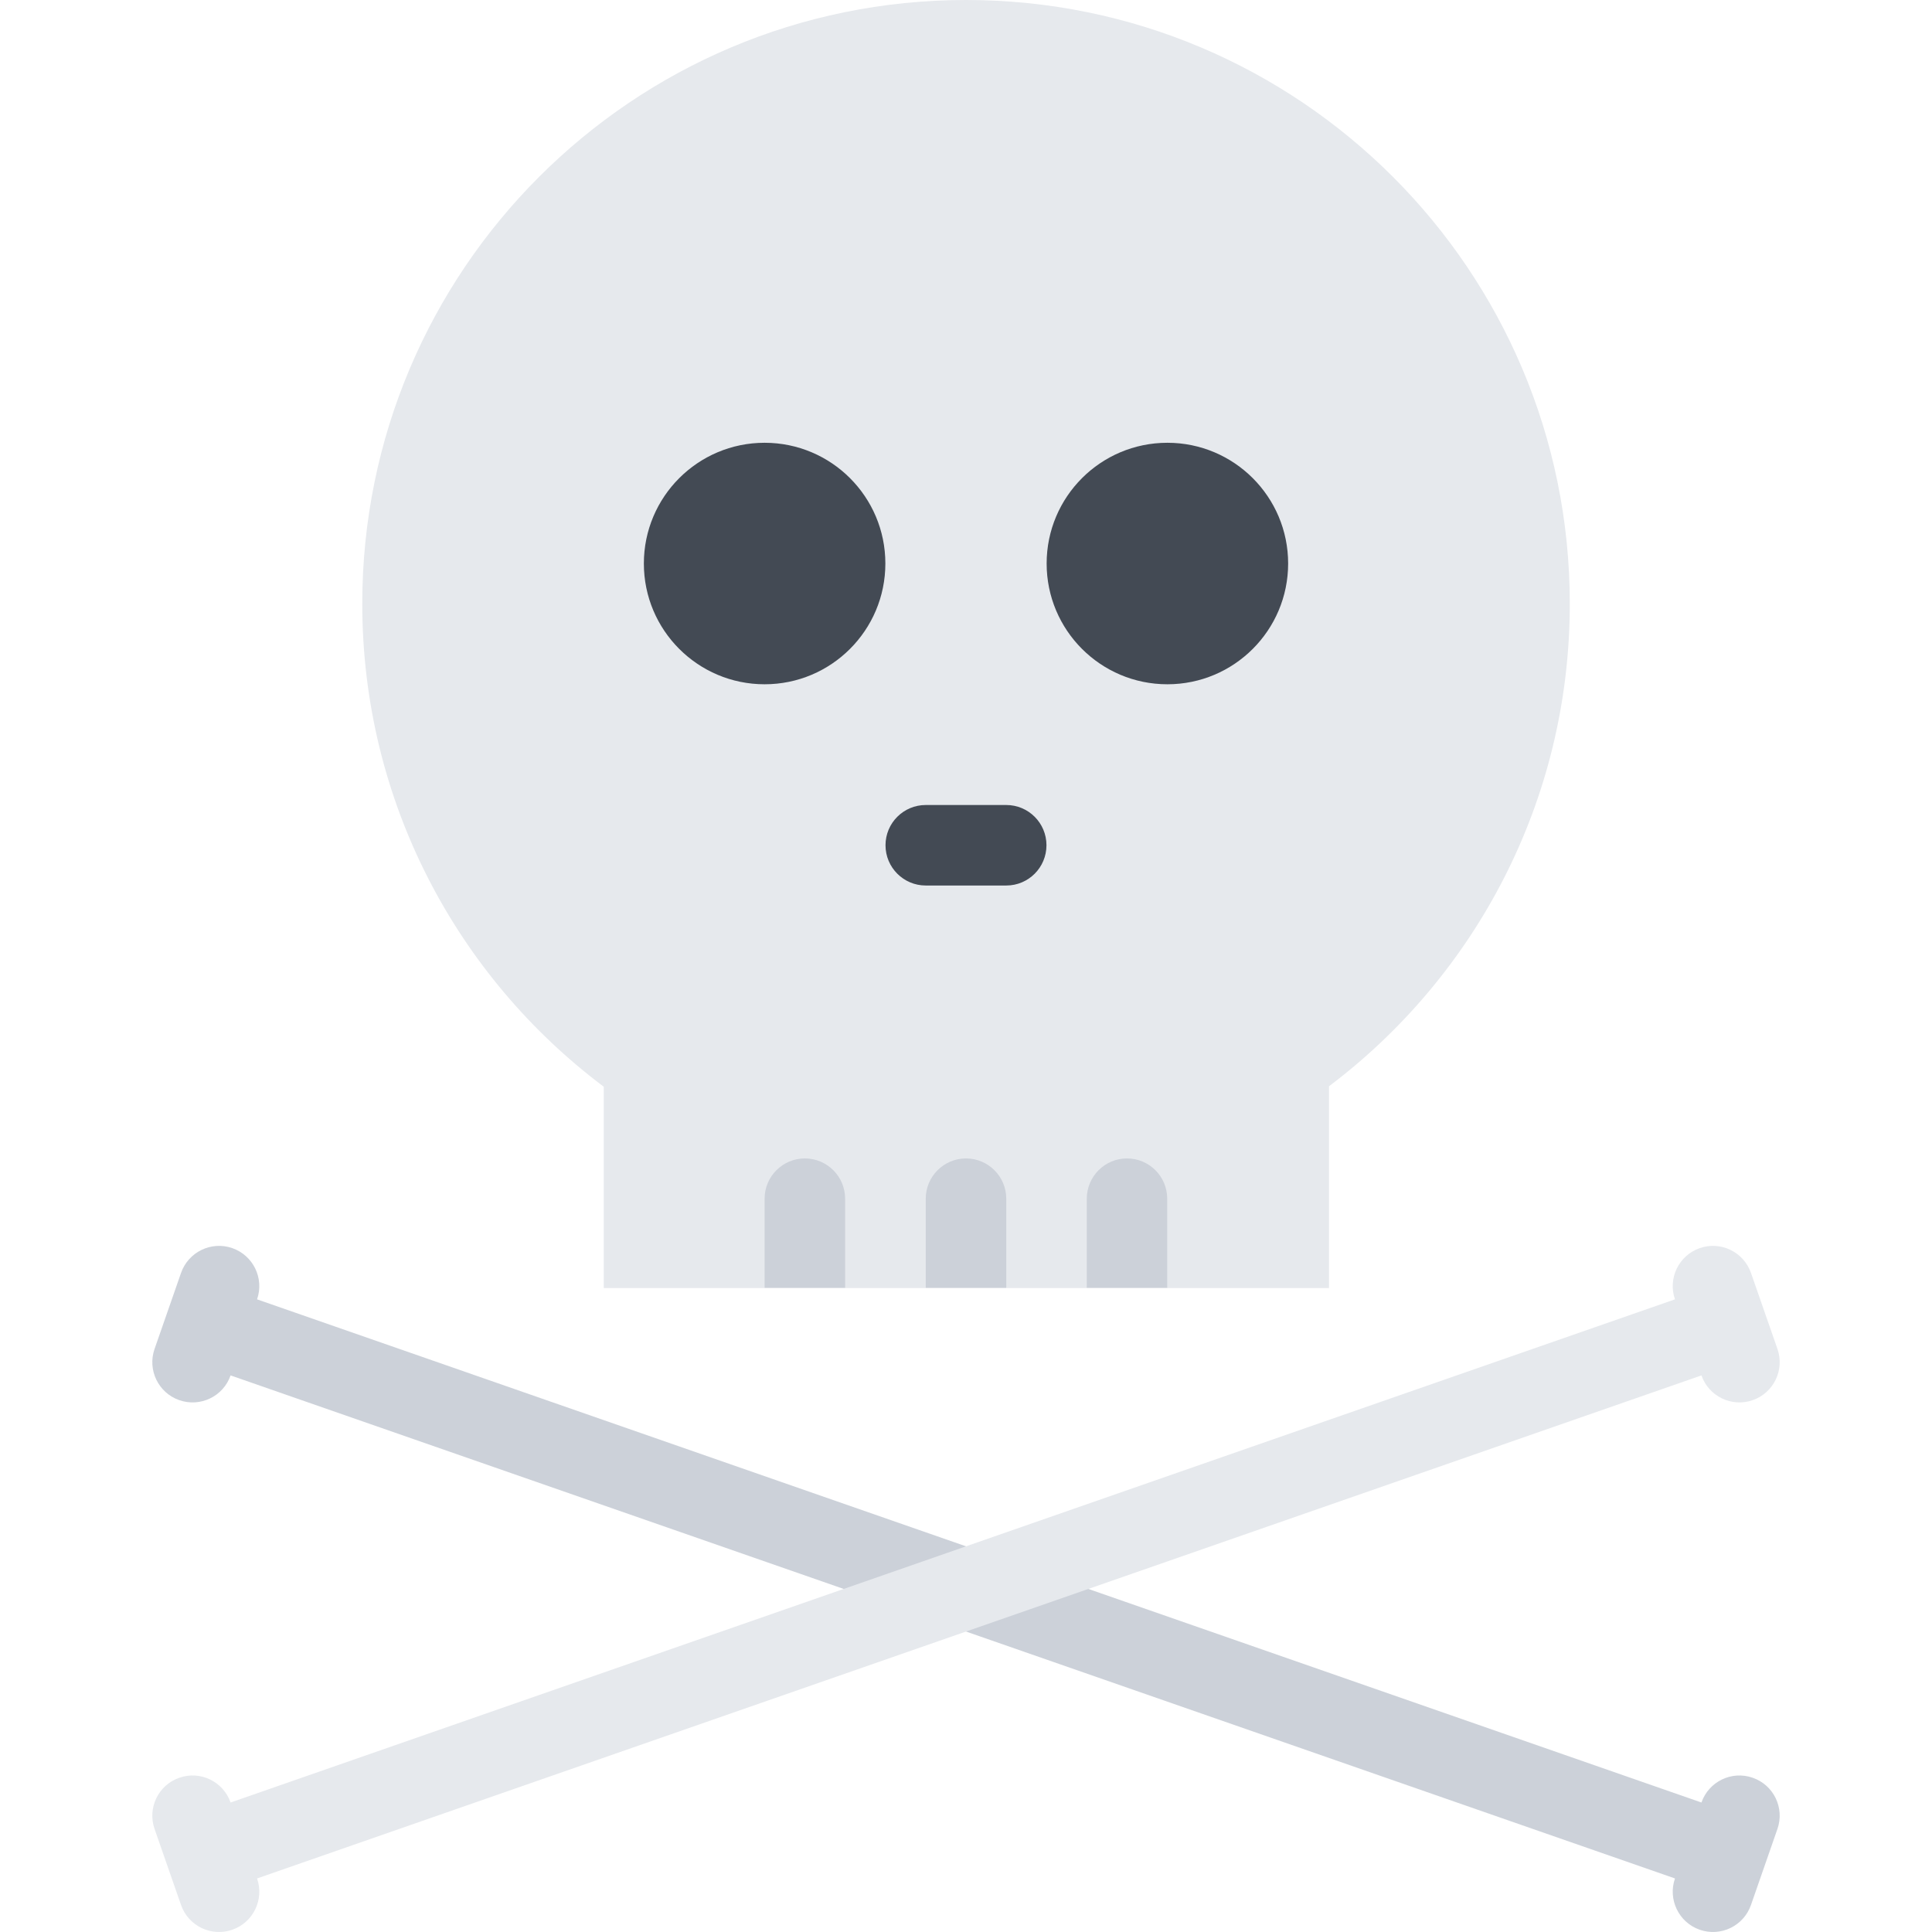
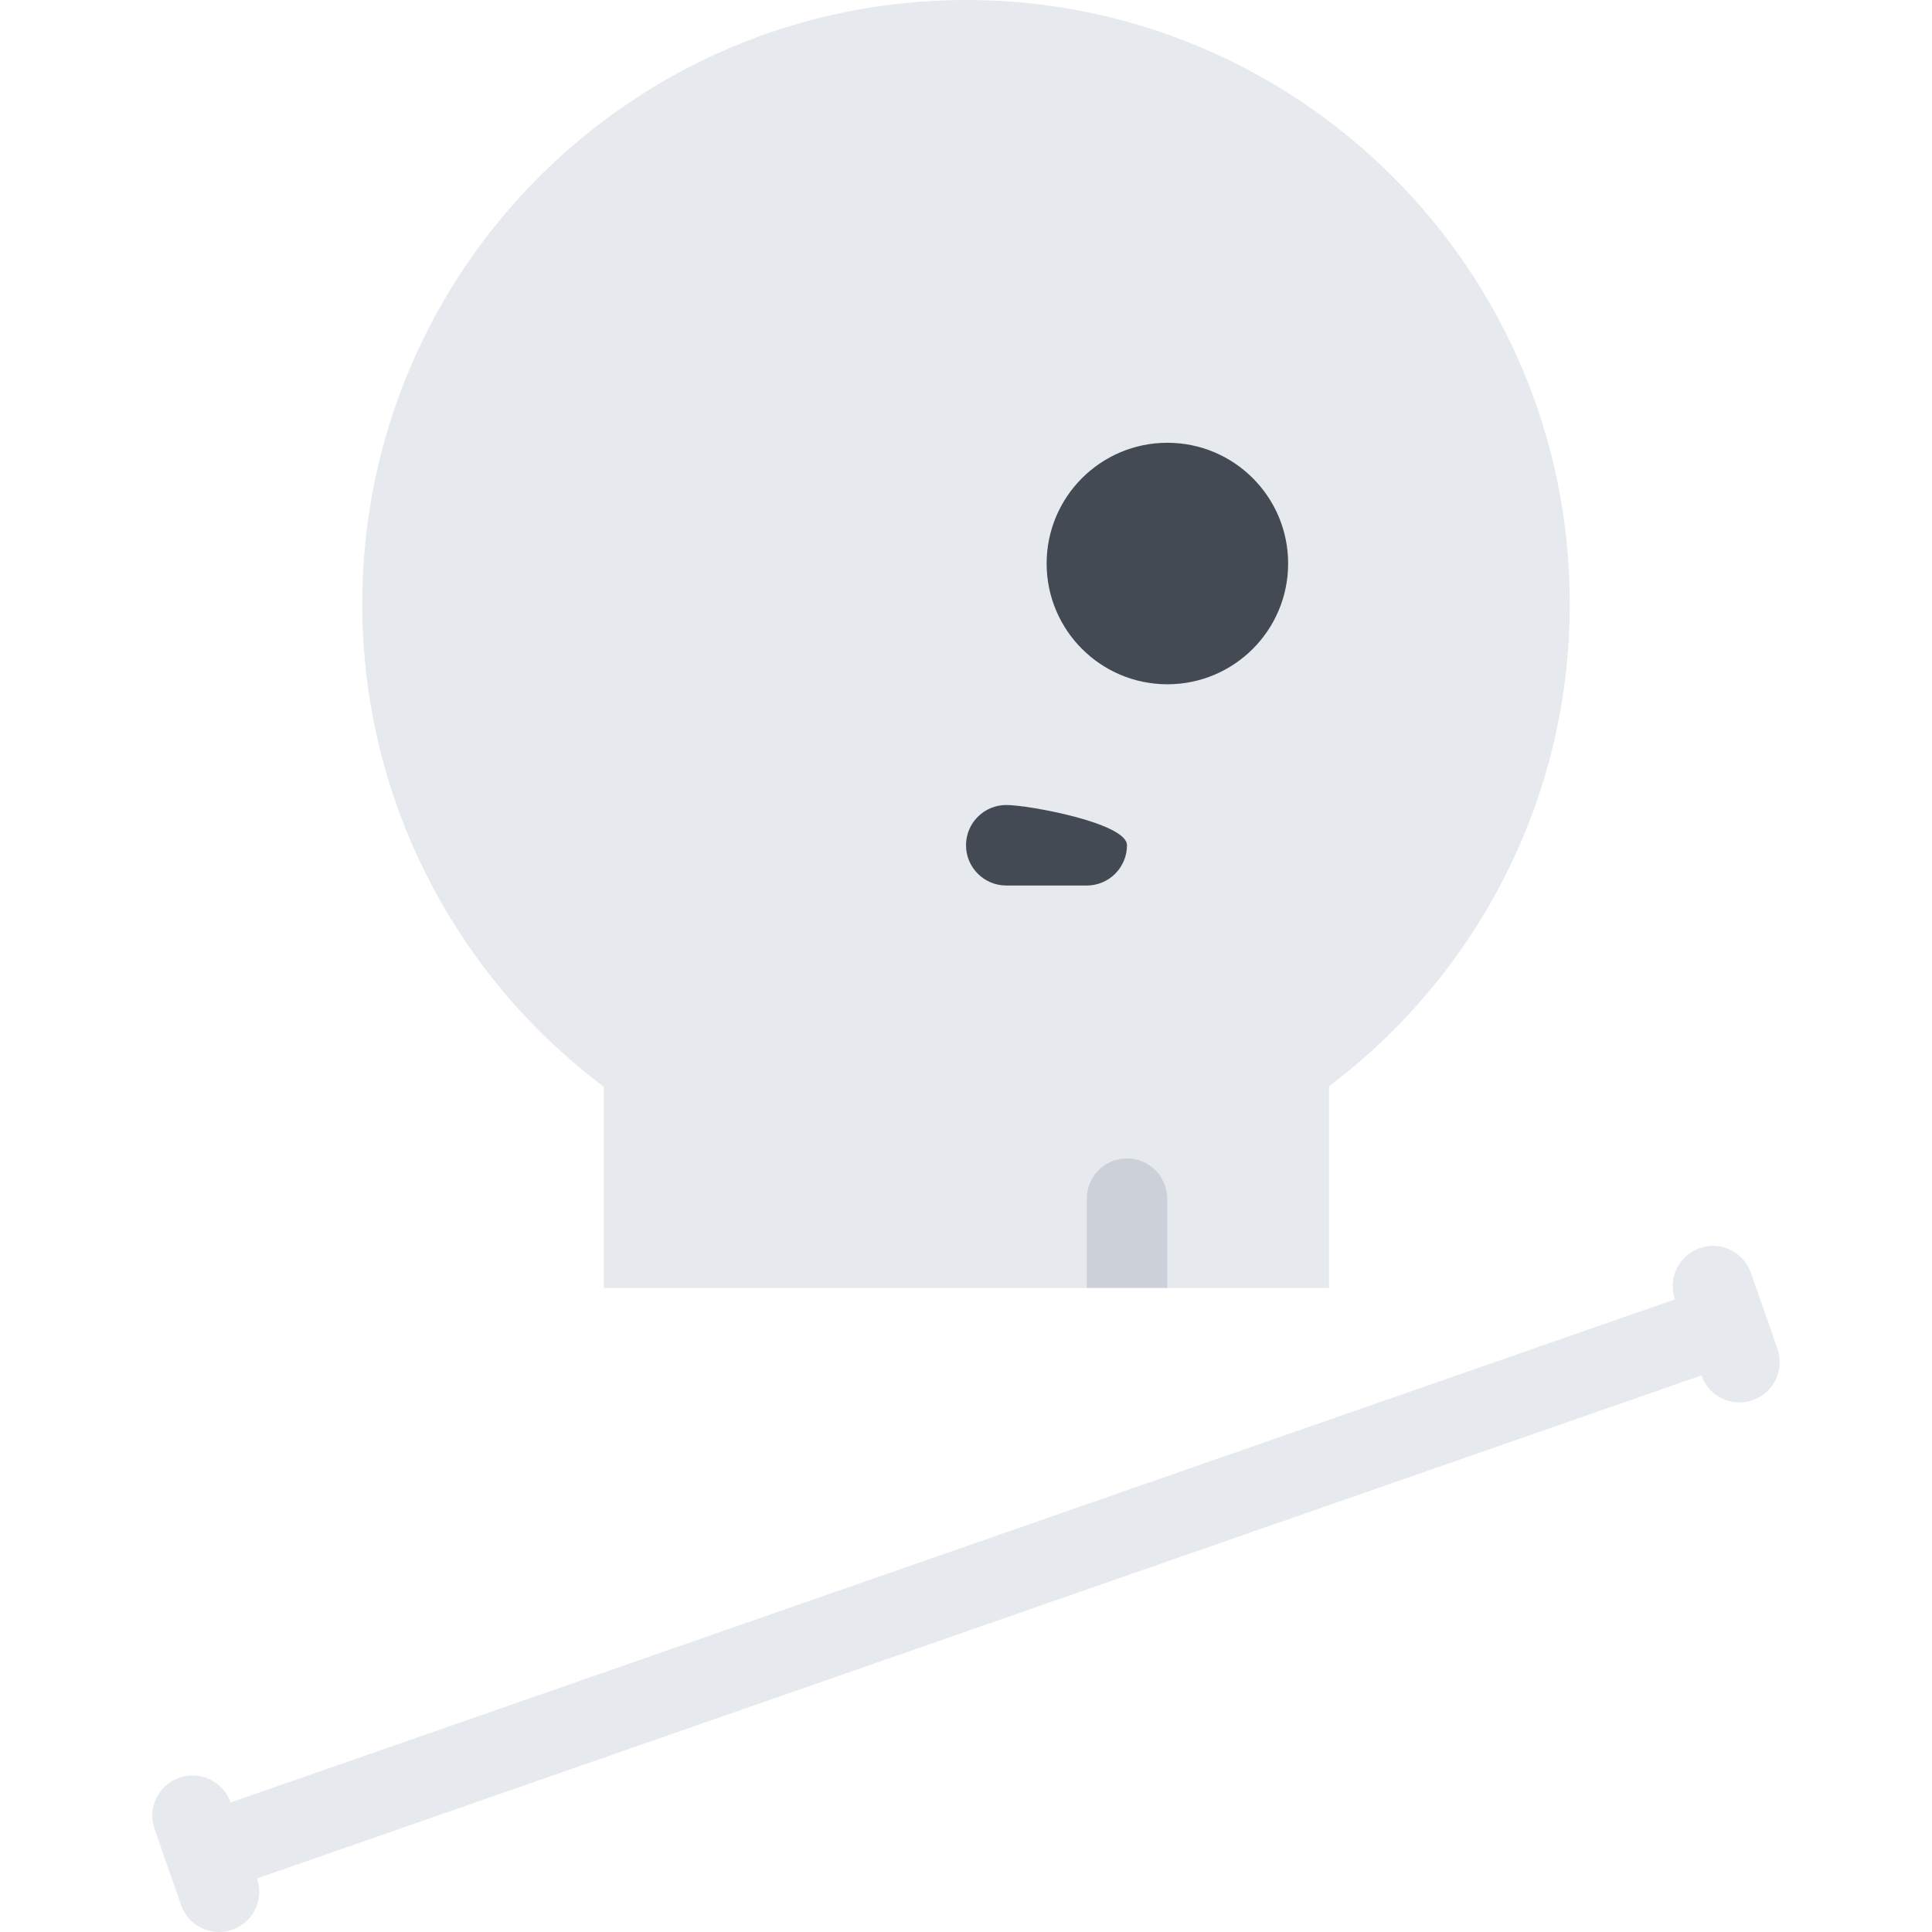
<svg xmlns="http://www.w3.org/2000/svg" height="800px" width="800px" version="1.1" id="Layer_1" viewBox="0 0 512.001 512.001" xml:space="preserve">
  <path style="fill:#E6E9ED;" d="M416.012,159.999C416.012,71.632,344.355,0,256.005,0C167.638,0,96.006,71.632,96.006,159.999  c0,52.344,25.133,98.819,63.999,127.999v53.344h192.194v-53.469C390.949,258.662,416.012,212.257,416.012,159.999z" />
  <g>
-     <path style="fill:#CCD1D9;" d="M213.302,306.998c-5.898,0-10.672,4.781-10.672,10.672v23.609h21.336V317.67   C223.966,311.779,219.192,306.998,213.302,306.998z" />
-     <path style="fill:#CCD1D9;" d="M256.005,306.998c-5.891,0-10.672,4.781-10.672,10.672v23.609h21.336V317.67   C266.669,311.779,261.888,306.998,256.005,306.998z" />
    <path style="fill:#CCD1D9;" d="M298.668,306.998c-5.891,0-10.655,4.781-10.655,10.672v23.609h21.312V317.67   C309.324,311.779,304.559,306.998,298.668,306.998z" />
  </g>
  <g>
-     <circle style="fill:#434A54;" cx="202.631" cy="149.34" r="32" />
    <circle style="fill:#434A54;" cx="309.371" cy="149.34" r="32" />
-     <path style="fill:#434A54;" d="M266.669,213.335h-21.336c-5.891,0-10.664,4.773-10.664,10.664s4.773,10.671,10.664,10.671h21.336   c5.891,0,10.656-4.781,10.656-10.671S272.56,213.335,266.669,213.335z" />
+     <path style="fill:#434A54;" d="M266.669,213.335c-5.891,0-10.664,4.773-10.664,10.664s4.773,10.671,10.664,10.671h21.336   c5.891,0,10.656-4.781,10.656-10.671S272.56,213.335,266.669,213.335z" />
  </g>
-   <path style="fill:#CCD1D9;" d="M464.48,471.123c-5.562-1.953-11.641,1-13.578,6.562L68.123,344.342  c1.938-5.562-1-11.625-6.562-13.578c-5.562-1.938-11.648,1.016-13.586,6.578l-7.016,20.141c-1.938,5.562,1,11.641,6.562,13.578  c5.57,1.938,11.648-1,13.586-6.562l382.78,133.311l0,0c-1.938,5.562,1,11.656,6.562,13.594s11.641-1,13.578-6.562l7.016-20.156  C472.98,479.123,470.043,473.045,464.48,471.123z" />
  <path style="fill:#E6E9ED;" d="M471.043,357.482l-7.016-20.141c-1.938-5.562-8.016-8.516-13.578-6.578  c-5.562,1.953-8.5,8.016-6.562,13.578L61.107,477.686c-1.938-5.562-8.016-8.516-13.586-6.562c-5.562,1.922-8.5,8-6.562,13.562  l7.016,20.156c1.938,5.562,8.023,8.5,13.586,6.562s8.5-8.031,6.562-13.594l0,0l382.779-133.312c1.938,5.562,8.016,8.5,13.578,6.562  S472.98,363.045,471.043,357.482z" />
</svg>